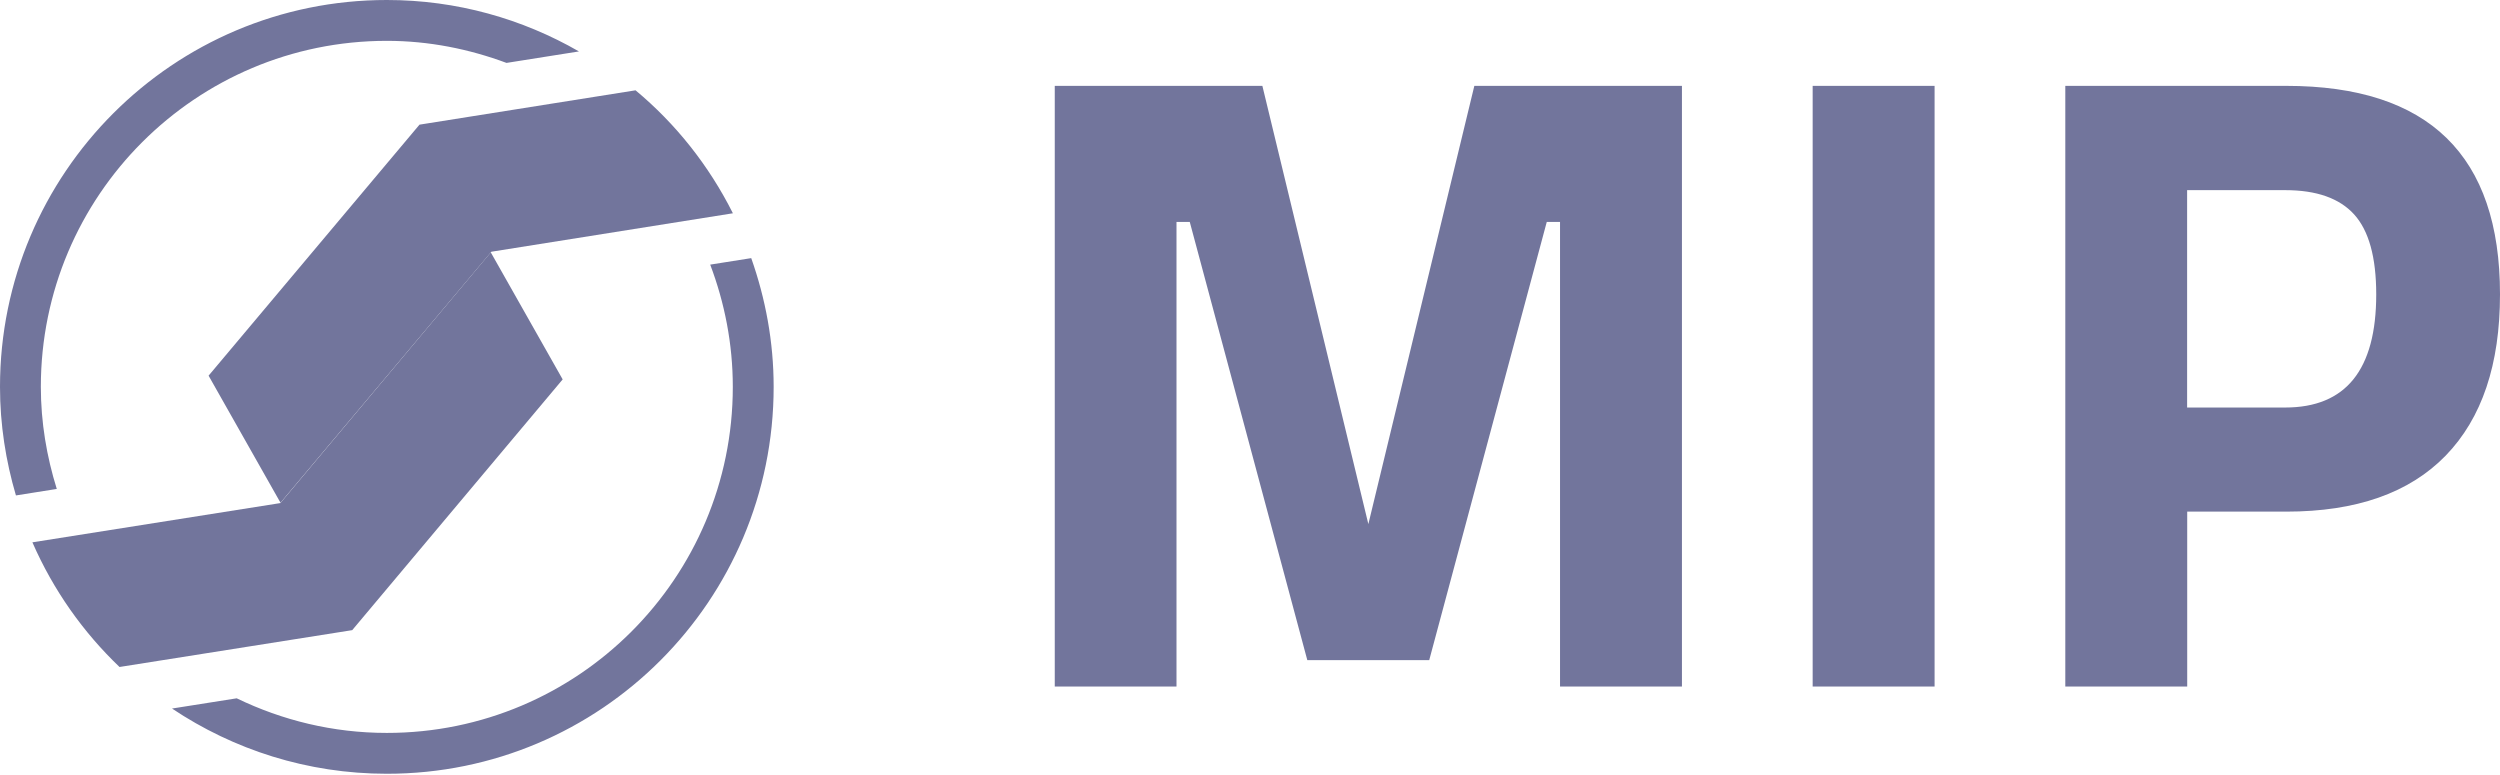
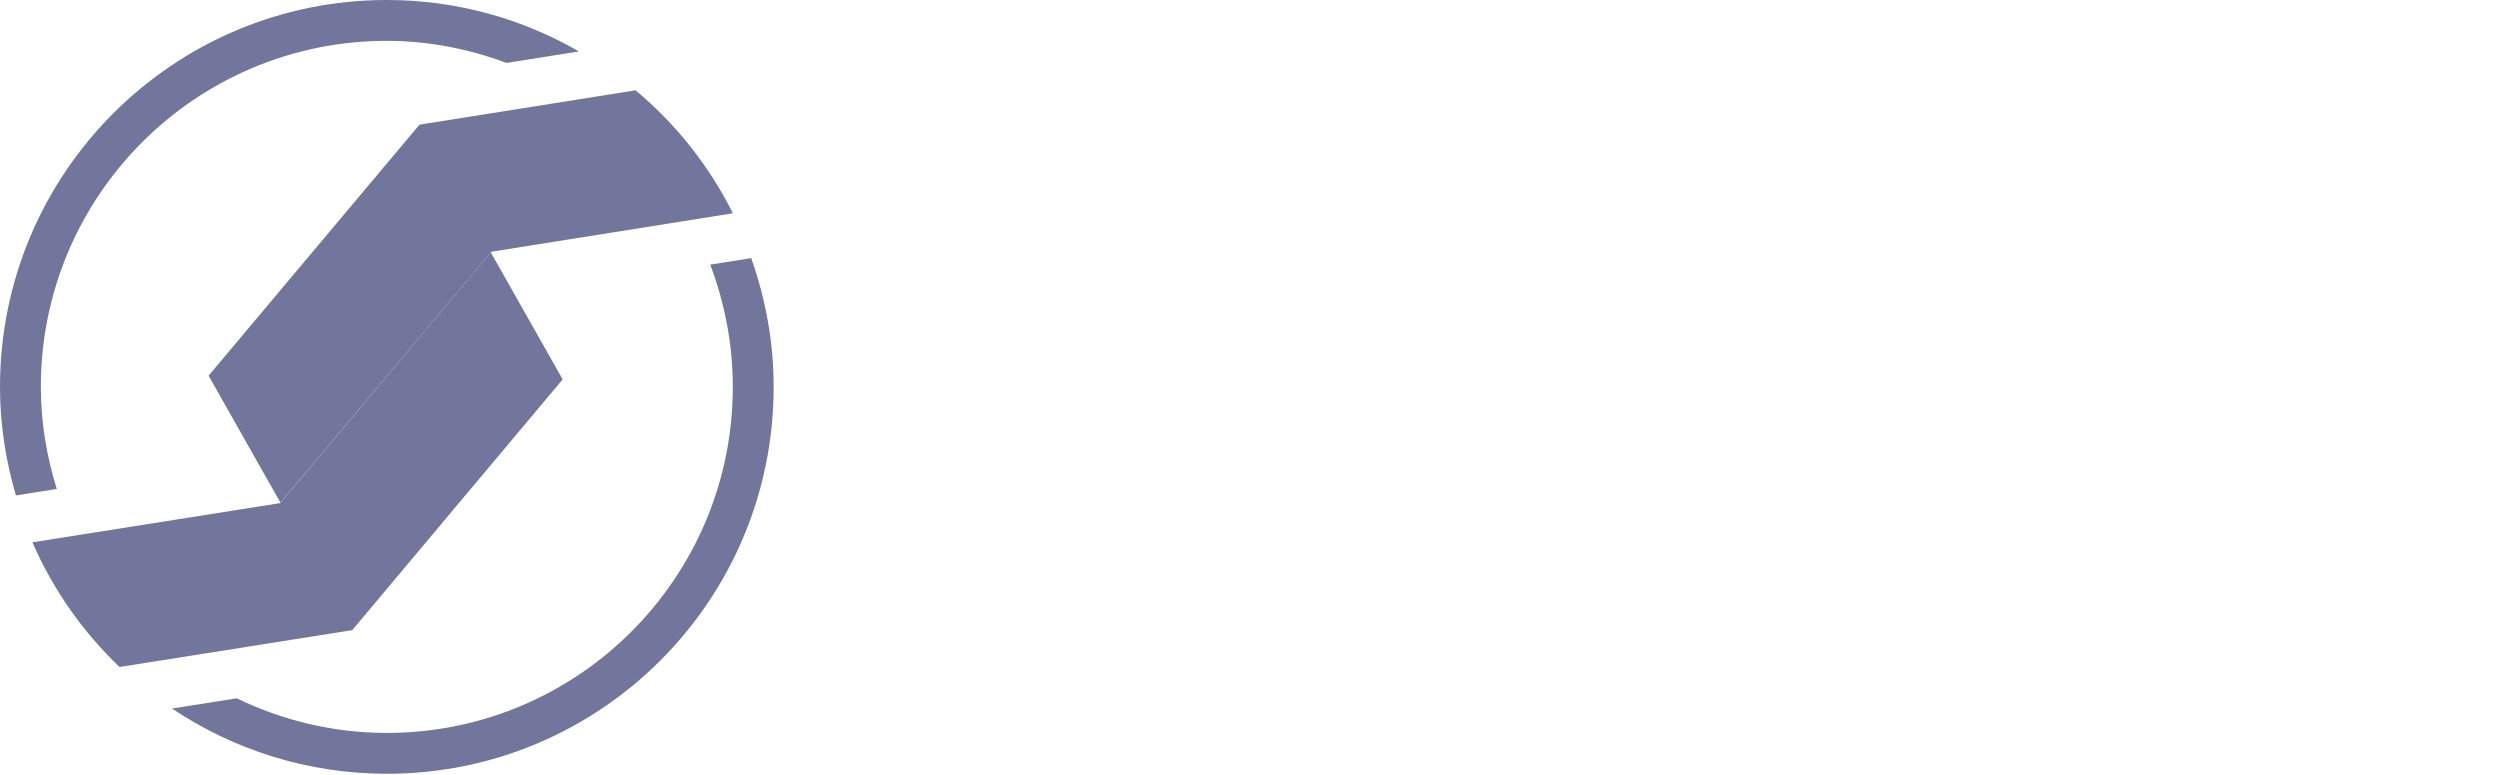
<svg xmlns="http://www.w3.org/2000/svg" width="1304" height="404" viewBox="0 0 1304 404" fill="none">
-   <path d="M945.486 44.787H1009.08V358.11H945.486V44.787ZM1140.85 99.181H1192C1208.29 99.181 1220.27 103.405 1227.93 111.852C1235.58 120.298 1239.44 134.175 1239.44 153.575C1239.44 192.886 1223.61 212.564 1191.95 212.564H1140.8V99.181H1140.85ZM1275.69 237.626C1294.58 218.134 1304 190.101 1304 153.529C1304 81.034 1266.82 44.787 1192.46 44.787H1077.26V358.11H1140.85V266.865H1192.51C1229.04 266.865 1256.75 257.119 1275.69 237.626ZM613.661 358.11V115.75H620.577L681.892 344.326H745.481L806.796 115.75H813.712V358.11H877.301V44.787H769.014L713.733 273.363L658.452 44.787H550.164V358.11H613.661V358.11Z" fill="#72759C" />
  <path d="M301.98 26.826C272.46 9.839 238.298 0 201.769 0C90.325 0 0 90.363 0 201.797C0 221.475 3.017 240.411 8.308 258.419L29.613 255.031C24.368 238.183 21.305 220.361 21.305 201.797C21.305 102.105 102.114 21.303 201.769 21.303C223.77 21.303 244.703 25.573 264.198 32.813L301.98 26.826ZM403.537 201.797C403.537 178.22 399.267 155.664 391.841 134.639L370.443 138.027C377.963 157.892 382.233 179.334 382.233 201.797C382.233 301.488 301.423 382.291 201.769 382.291C173.641 382.291 147.184 375.7 123.466 364.237L89.722 369.574C121.795 391.016 160.32 403.593 201.769 403.593C313.213 403.64 403.537 313.277 403.537 201.797Z" fill="#72759C" />
  <path d="M382.279 111.248C369.654 86.093 352.294 64.419 331.5 47.107L218.803 65.022L108.798 195.949L146.302 262.224L256.307 131.298L382.279 111.248Z" fill="#72759C" />
  <path d="M183.714 328.685L293.487 197.898L255.983 131.622L146.21 262.409L16.896 282.877C27.85 307.939 43.446 329.845 62.337 347.899L183.714 328.685Z" fill="#72759C" />
</svg>